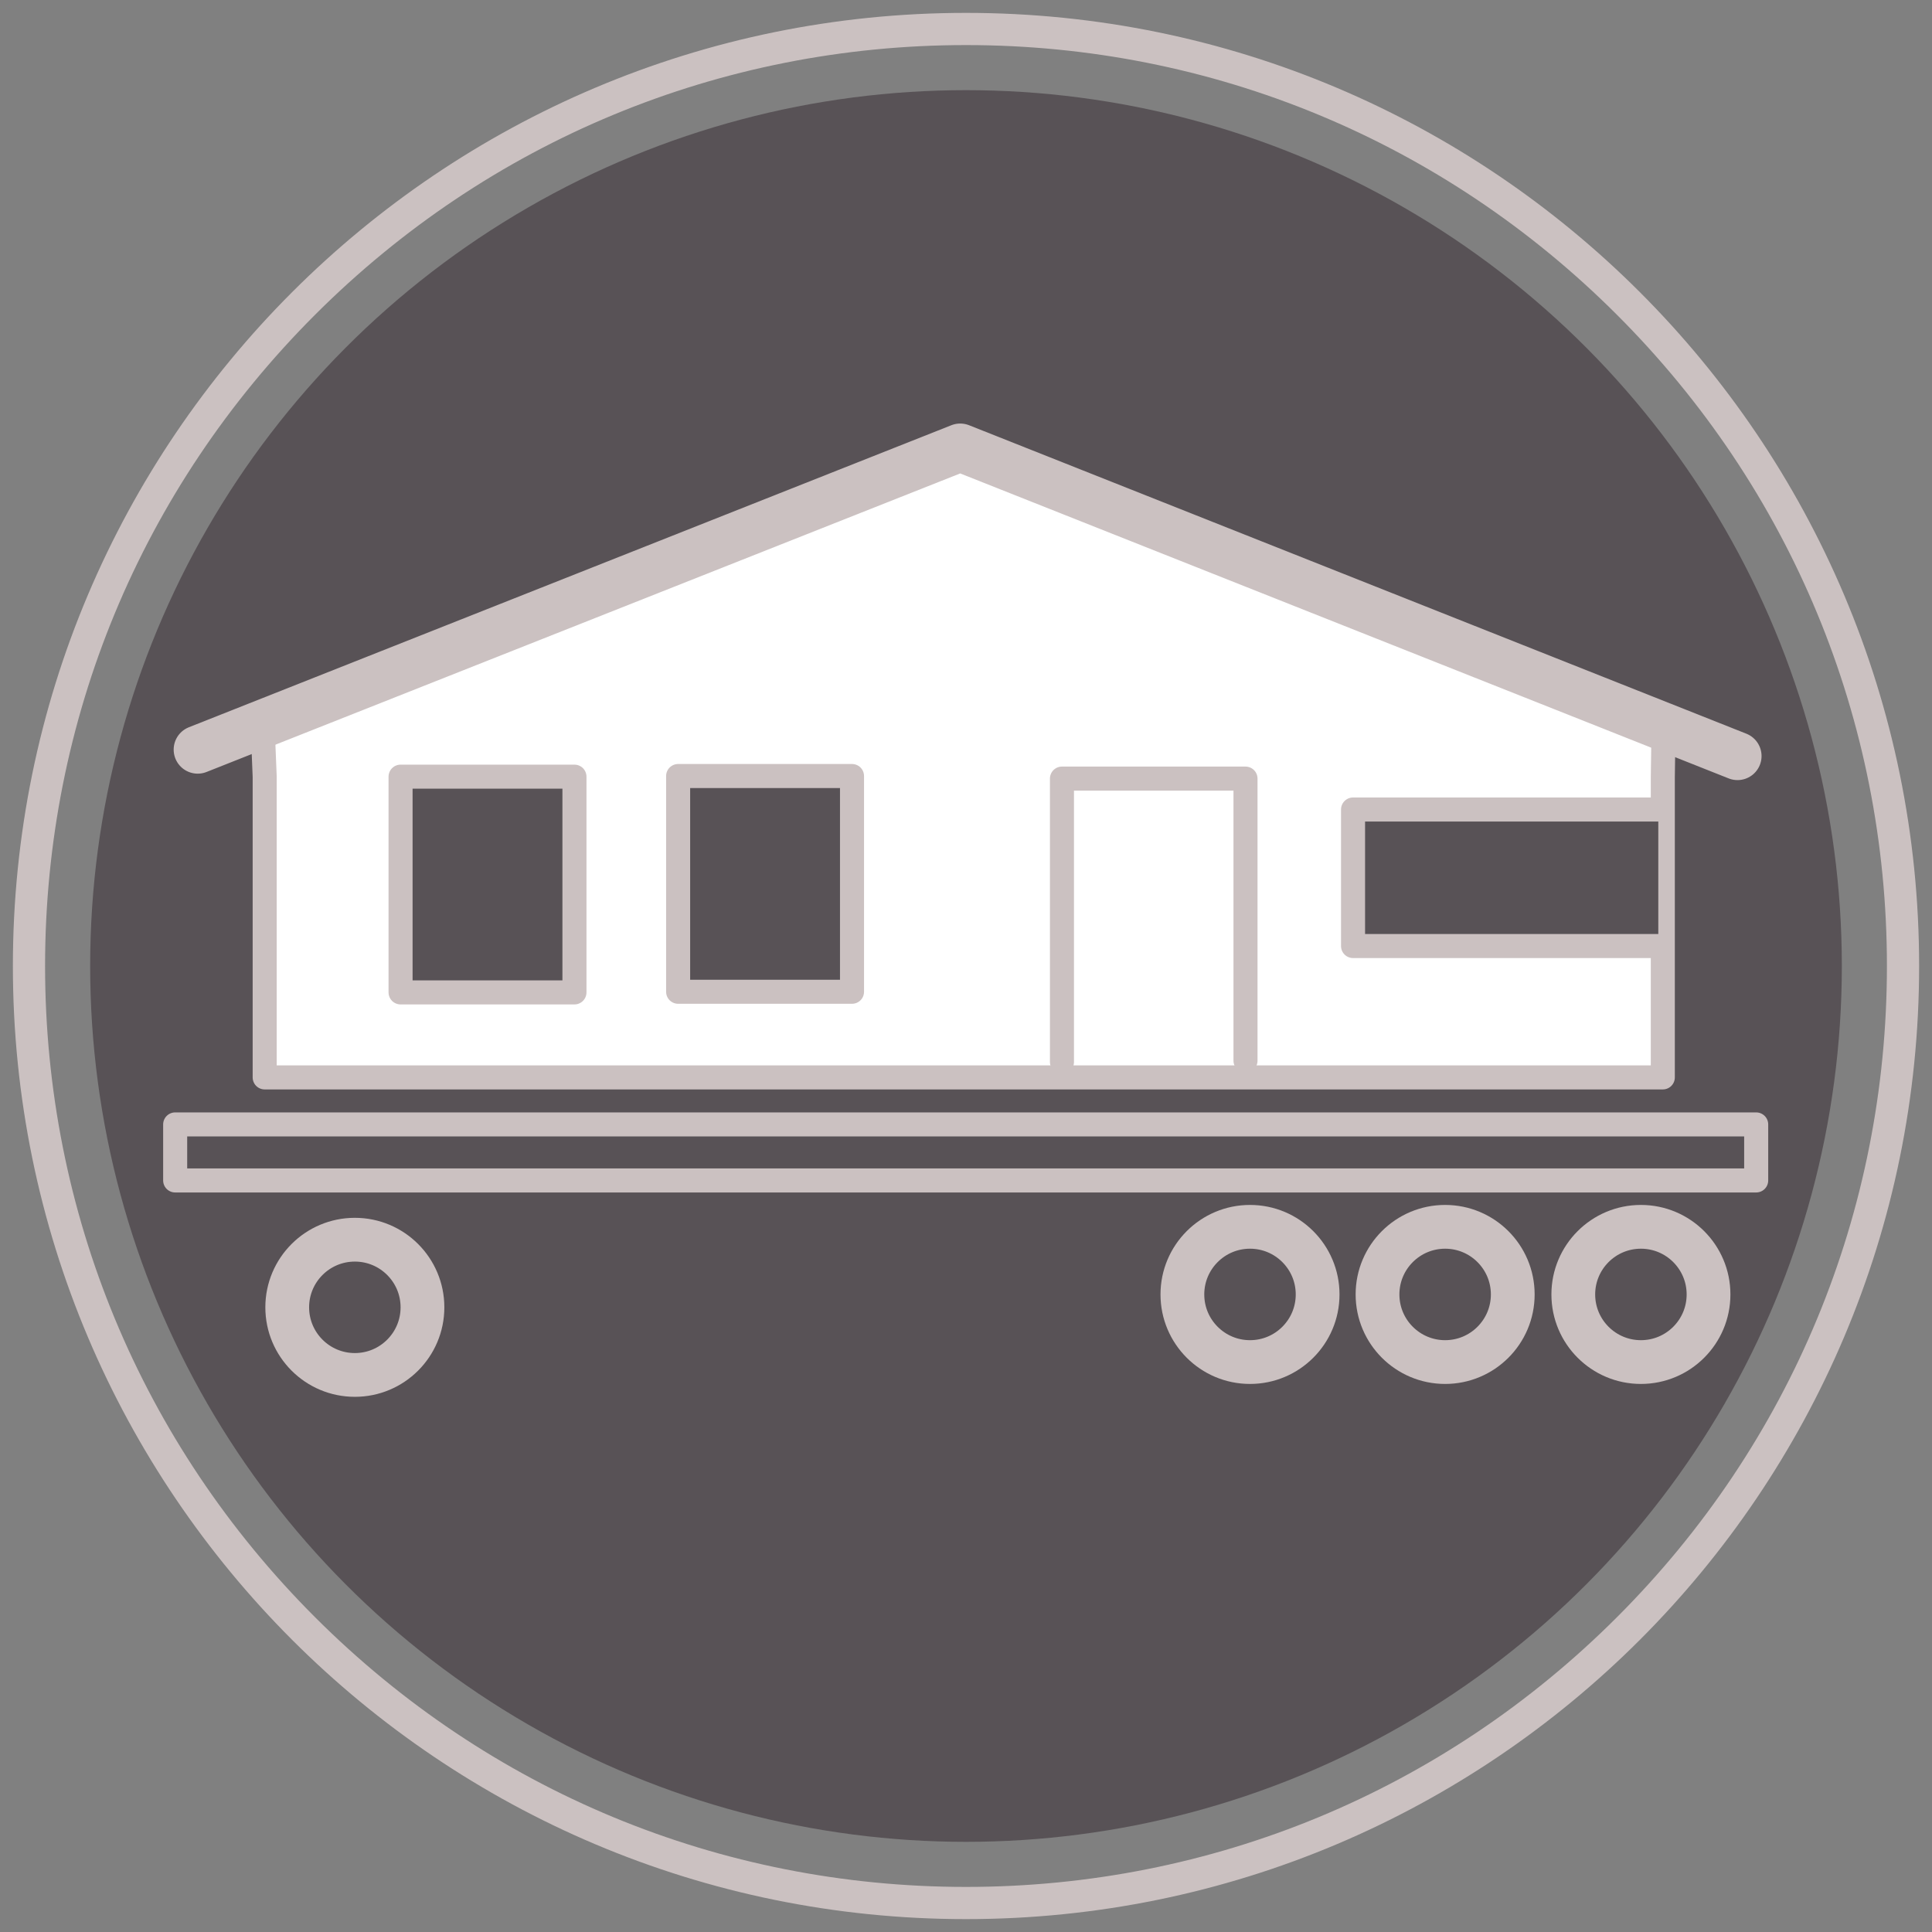
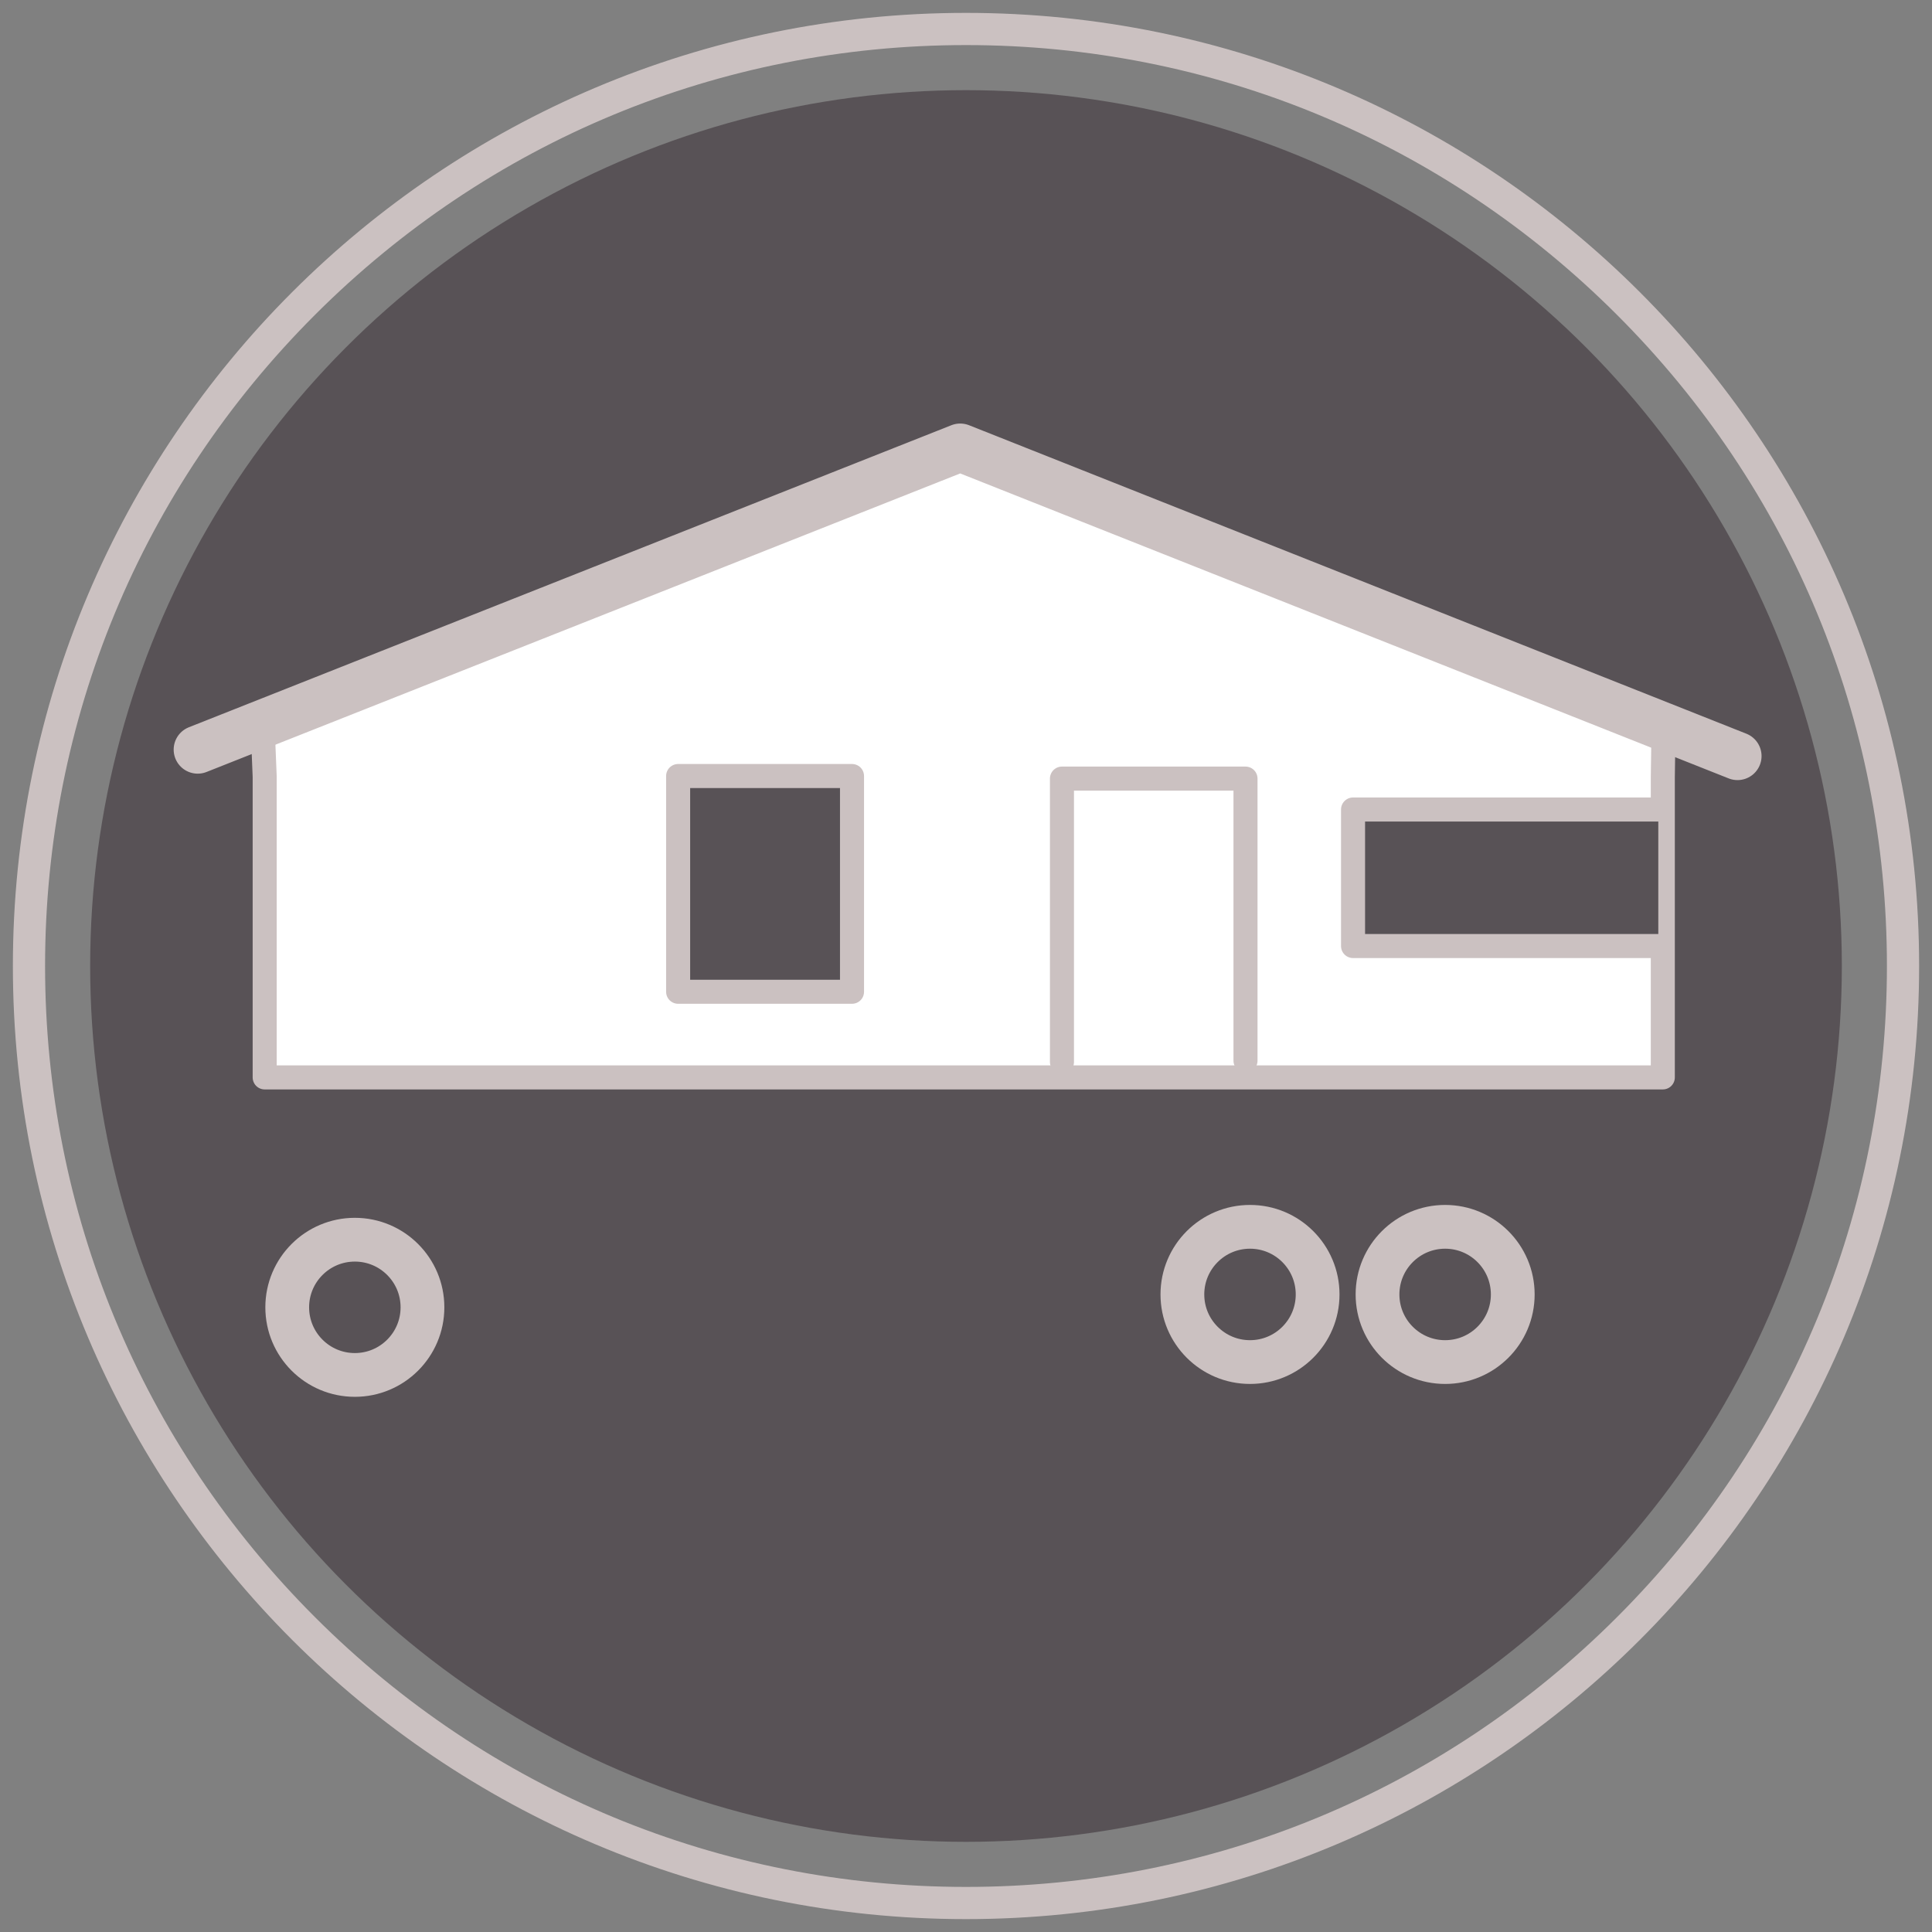
<svg xmlns="http://www.w3.org/2000/svg" version="1.1" id="Calque_1" x="0px" y="0px" viewBox="0 0 300 300" style="enable-background:new 0 0 300 300;" xml:space="preserve">
  <rect x="0" y="0" width="300" height="300" fill="#808080" stroke="none" />
  <style type="text/css">
	.st0{fill:#585256;}
	.st1{fill:#CBC1C1;}
	.st2{fill:none;stroke:#CBC1C1;stroke-width:6.796;stroke-linecap:round;stroke-linejoin:round;}
	.st3{fill:none;stroke:#CBC1C1;stroke-width:3.733;stroke-linecap:round;stroke-linejoin:round;}
	.st4{fill:#FFFFFF;stroke:#CBC1C1;stroke-width:3.733;stroke-linecap:round;stroke-linejoin:round;}
	.st5{fill:#585256;stroke:#CBC1C1;stroke-width:3.733;stroke-linecap:round;stroke-linejoin:round;}
	.st6{fill:none;stroke:#CBC1C1;stroke-width:7.466;stroke-linecap:round;stroke-linejoin:round;}
</style>
  <g>
    <circle class="st0" cx="150" cy="150" r="136" />
    <g>
      <path class="st1" d="M150,7c38.2,0,74.1,14.9,101.1,41.9S293,111.8,293,150s-14.9,74.1-41.9,101.1S188.2,293,150,293    s-74.1-14.9-101.1-41.9S7,188.2,7,150S21.9,75.9,48.9,48.9S111.8,7,150,7 M150,2C68.3,2,2,68.3,2,150s66.3,148,148,148    s148-66.3,148-148S231.7,2,150,2L150,2z" />
    </g>
    <g>
      <circle class="st2" cx="55.1" cy="203" r="10.5" />
-       <circle class="st2" cx="254.8" cy="201" r="10.5" />
      <circle class="st2" cx="224.4" cy="201" r="10.5" />
      <circle class="st2" cx="194.1" cy="201" r="10.5" />
-       <rect x="27.2" y="174.6" class="st3" width="245.5" height="8.7" />
      <polygon class="st4" points="258.2,120.7 258.2,167.3 41.1,167.3 41.1,120.6 40.8,113.2 149.1,69.5 258.3,113.7   " />
-       <rect x="62.2" y="120.6" class="st5" width="27" height="33.5" />
      <rect x="105.3" y="120.5" class="st5" width="27" height="33.5" />
      <polyline class="st3" points="164.9,164.9 164.9,120.9 193.4,120.9 193.4,164.7   " />
      <polyline class="st5" points="257.5,146.9 210.1,146.9 210.1,125.7 257.5,125.7   " />
      <polyline class="st6" points="30.7,116.4 149.1,69.5 269.8,117.4   " />
    </g>
  </g>
</svg>